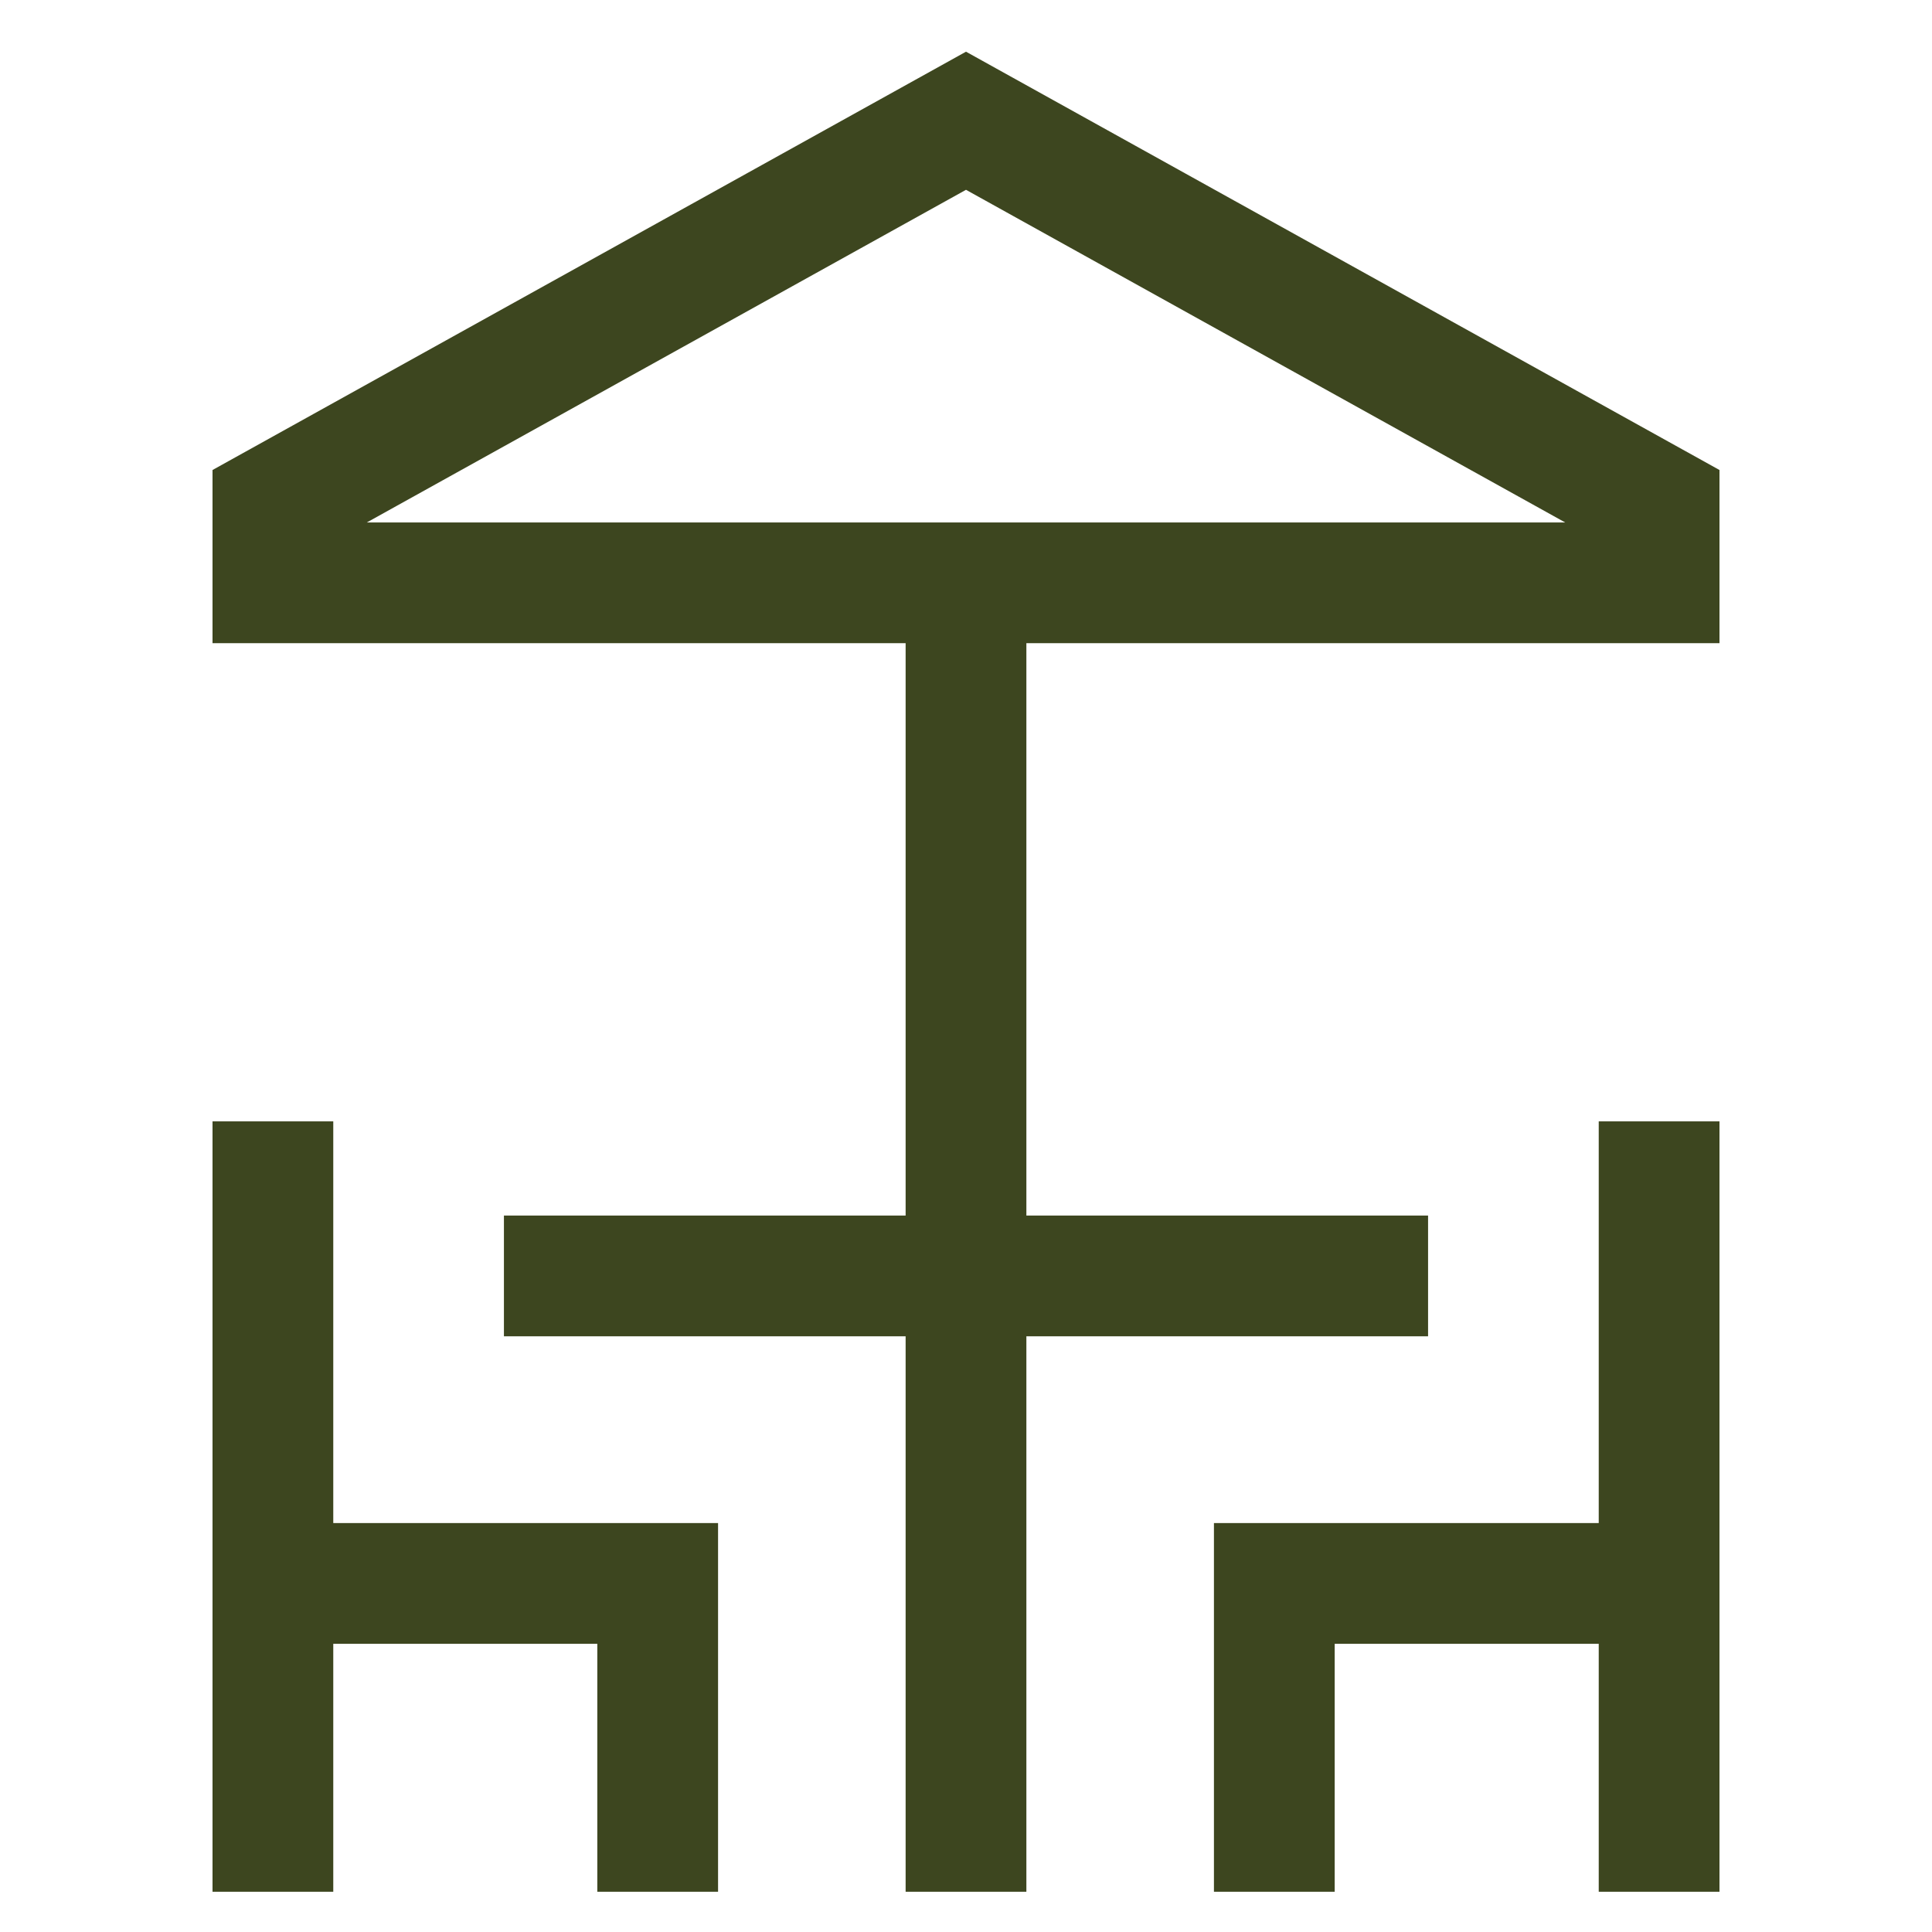
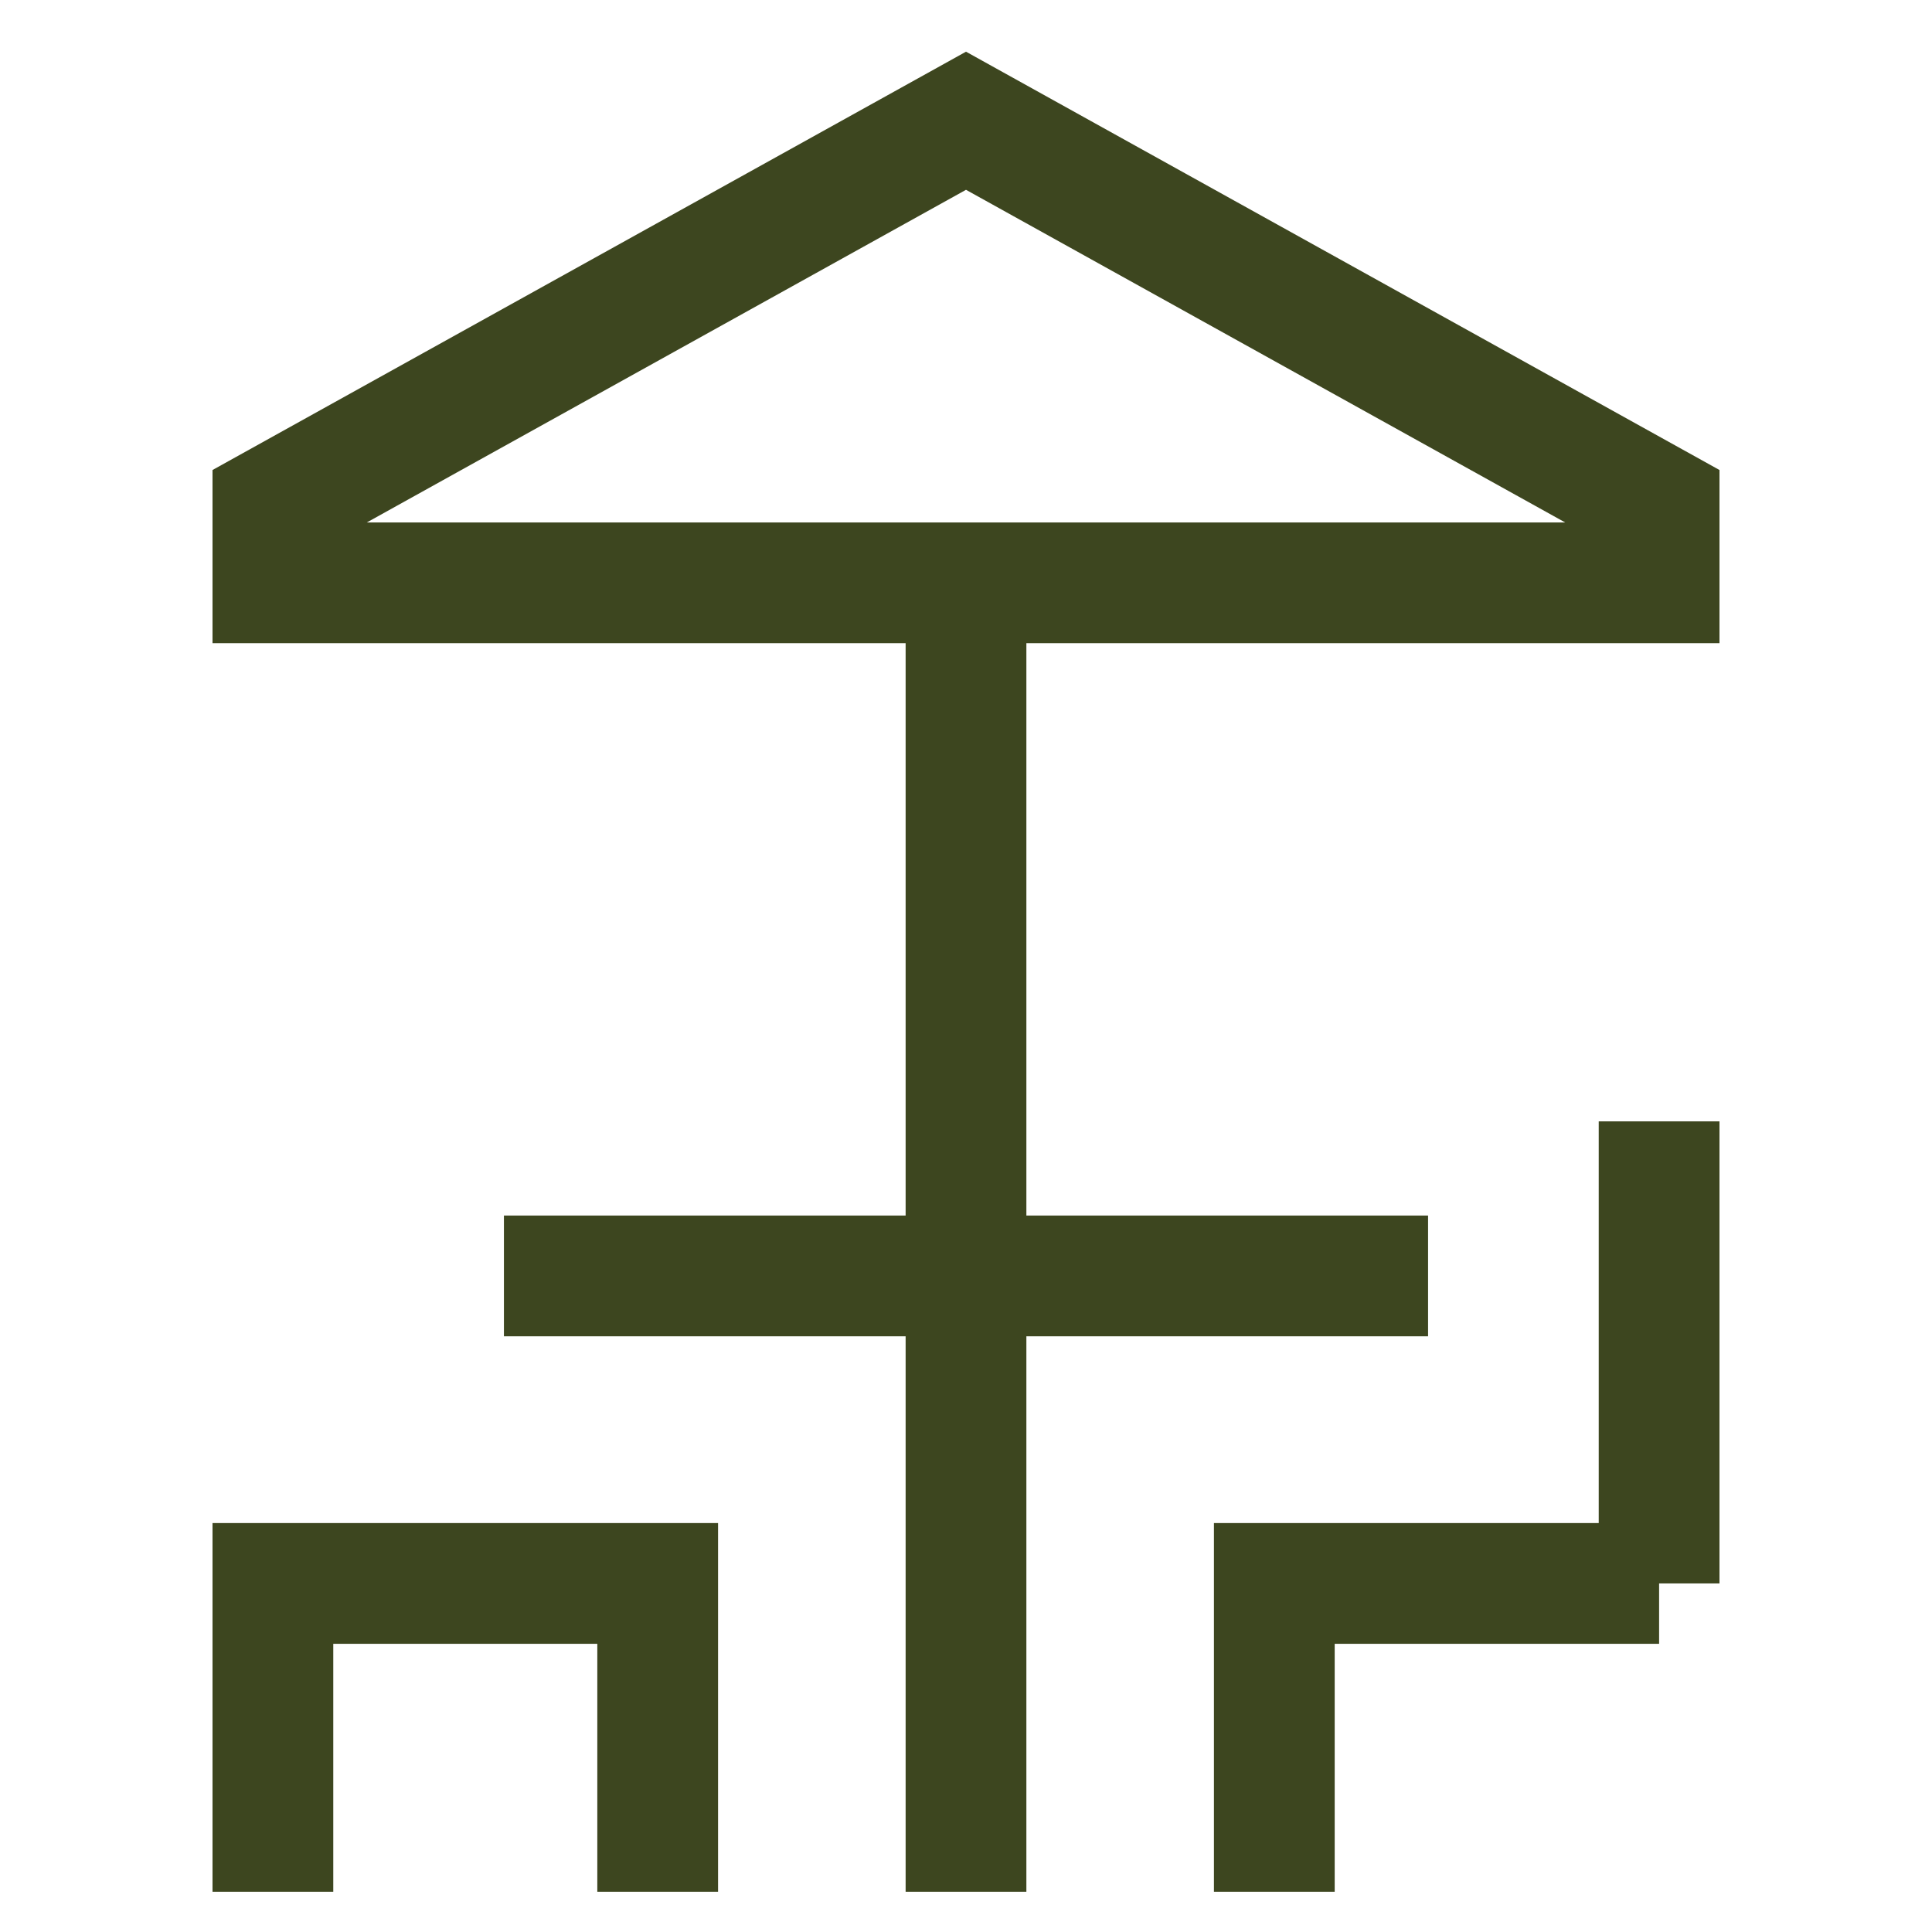
<svg xmlns="http://www.w3.org/2000/svg" width="24" height="24" viewBox="0 0 24 24" fill="none">
  <path d="M20.61 7.24H3.39V6.28L12 1.5L20.61 6.28V7.24Z" stroke="#3D461F" stroke-width="1.5" stroke-miterlimit="10" />
  <path d="M12 7.24V23.5" stroke="#3D461F" stroke-width="1.5" stroke-miterlimit="10" />
-   <path d="M15.83 23.5V19.67H20.61V23.5" stroke="#3D461F" stroke-width="1.5" stroke-miterlimit="10" />
+   <path d="M15.83 23.5V19.67H20.61" stroke="#3D461F" stroke-width="1.5" stroke-miterlimit="10" />
  <path d="M20.61 13.93V19.67" stroke="#3D461F" stroke-width="1.5" stroke-miterlimit="10" />
  <path d="M8.17 23.5V19.67H3.39V23.5" stroke="#3D461F" stroke-width="1.5" stroke-miterlimit="10" />
-   <path d="M3.39 13.93V19.67" stroke="#3D461F" stroke-width="1.5" stroke-miterlimit="10" />
  <path d="M6.26 15.85H17.74" stroke="#3D461F" stroke-width="1.5" stroke-miterlimit="10" />
</svg>